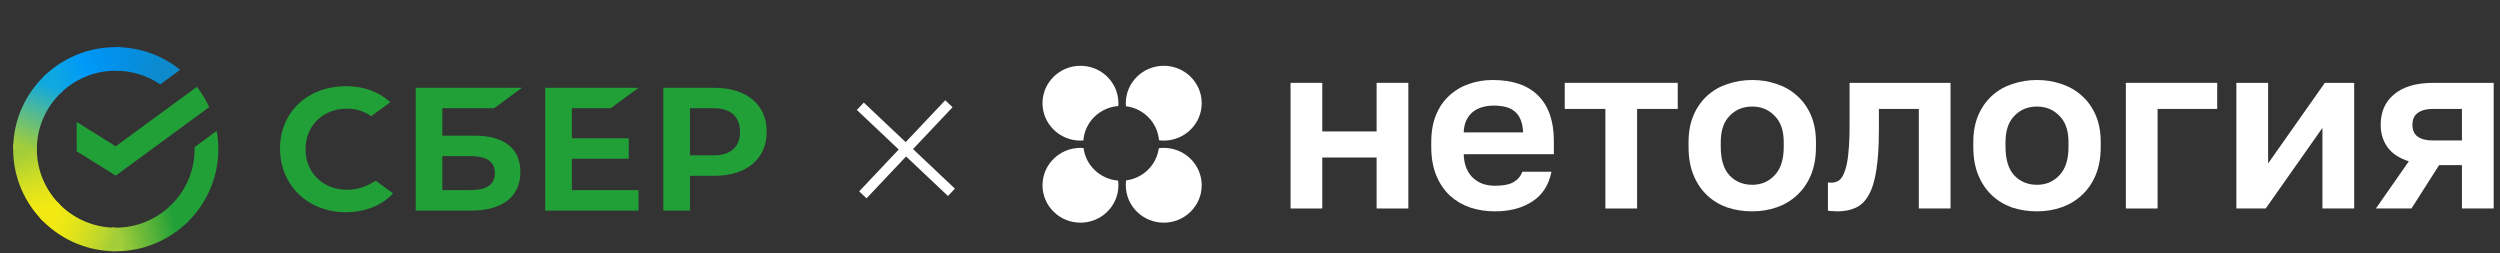
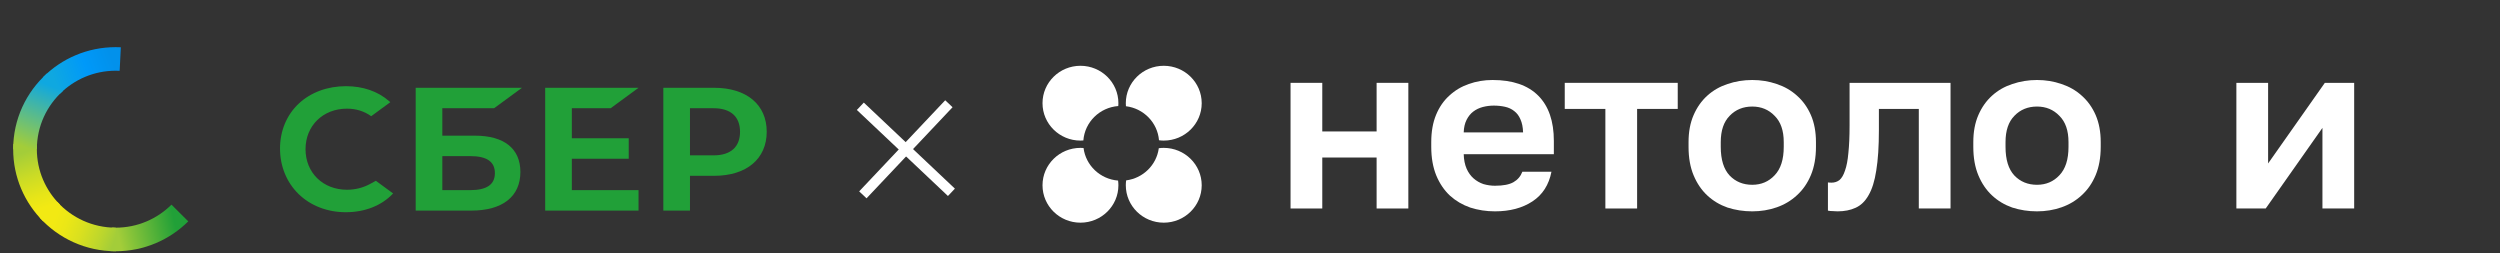
<svg xmlns="http://www.w3.org/2000/svg" width="247" height="25" viewBox="0 0 247 25" fill="none">
  <rect x="0" y="0" width="247" height="25" fill="#333333" stroke="none" />
-   <path d="M60.332 10.693L63.087 8.673H53.865V20.807H63.087V18.786H56.497V15.68H62.118V13.66H56.497V10.693H60.332Z" fill="#21A038" />
+   <path d="M60.332 10.693L63.087 8.673H53.865V20.807H63.087V18.786H56.497V15.68H62.118V13.66H56.497V10.693H60.332" fill="#21A038" />
  <path d="M46.904 13.403H43.702V10.693H48.815L51.57 8.673H41.07V20.807H46.565C49.647 20.807 51.415 19.417 51.415 16.995C51.415 14.679 49.813 13.403 46.904 13.403ZM46.447 18.786H43.702V15.423H46.447C48.117 15.423 48.895 15.985 48.895 17.104C48.895 18.248 48.071 18.786 46.447 18.786Z" fill="#21A038" />
  <path d="M70.558 8.673H65.537V20.807H68.169V17.37H70.558C73.762 17.37 75.752 15.694 75.752 13.015C75.752 10.337 73.762 8.673 70.558 8.673ZM70.501 15.349H68.169V10.693H70.501C72.188 10.693 73.116 11.52 73.116 13.021C73.116 14.523 72.188 15.349 70.501 15.349Z" fill="#21A038" />
  <path d="M36.553 18.18C35.878 18.55 35.092 18.747 34.281 18.747C31.908 18.747 30.186 17.062 30.186 14.741C30.186 12.419 31.909 10.735 34.281 10.735C35.178 10.735 35.983 10.985 36.675 11.48L38.562 10.096L38.437 9.987C37.335 9.024 35.862 8.515 34.179 8.515C32.353 8.515 30.695 9.127 29.512 10.24C28.321 11.359 27.666 12.934 27.666 14.674C27.666 16.422 28.319 18.02 29.505 19.173C30.695 20.33 32.349 20.967 34.162 20.967C36.06 20.967 37.716 20.309 38.839 19.112C37.972 18.477 37.136 17.863 37.136 17.863L36.553 18.18Z" fill="#21A038" />
-   <path d="M19.454 8.576C19.933 9.191 20.342 9.863 20.669 10.581L11.434 17.351L7.576 14.945V12.05L11.434 14.457L19.454 8.576Z" fill="#21A038" />
  <path d="M3.641 14.74C3.641 14.61 3.645 14.481 3.652 14.352L1.314 14.236C1.305 14.403 1.301 14.571 1.301 14.74C1.301 17.524 2.435 20.045 4.269 21.869L5.927 20.22C4.515 18.816 3.641 16.877 3.641 14.74Z" fill="url(#paint0_linear_8225_4319)" />
  <path d="M11.432 6.987C11.563 6.987 11.692 6.992 11.822 6.998L11.938 4.67C11.771 4.662 11.601 4.658 11.432 4.658C8.633 4.658 6.099 5.786 4.266 7.611L5.924 9.26C7.335 7.856 9.284 6.987 11.432 6.987Z" fill="url(#paint1_linear_8225_4319)" />
  <path d="M11.434 22.494C11.303 22.494 11.174 22.491 11.044 22.484L10.928 24.81C11.095 24.818 11.264 24.823 11.434 24.823C14.233 24.823 16.767 23.695 18.6 21.87L16.942 20.22C15.531 21.624 13.583 22.494 11.434 22.494Z" fill="url(#paint2_linear_8225_4319)" />
-   <path d="M15.827 8.34L17.798 6.895C16.058 5.496 13.845 4.658 11.434 4.658V6.987C13.063 6.987 14.576 7.487 15.827 8.34Z" fill="url(#paint3_linear_8225_4319)" />
-   <path d="M21.569 14.74C21.569 14.123 21.513 13.519 21.407 12.934L19.225 14.533C19.227 14.602 19.227 14.67 19.227 14.74C19.227 17.016 18.236 19.067 16.66 20.487L18.233 22.216C20.282 20.372 21.569 17.706 21.569 14.74Z" fill="#21A038" />
  <path d="M11.433 22.494C9.145 22.494 7.084 21.508 5.656 19.94L3.918 21.505C5.772 23.542 8.452 24.823 11.433 24.823V22.494Z" fill="url(#paint4_linear_8225_4319)" />
  <path d="M6.209 8.993L4.636 7.264C2.588 9.109 1.301 11.775 1.301 14.74H3.642C3.641 12.463 4.633 10.413 6.209 8.993Z" fill="url(#paint5_linear_8225_4319)" />
  <path d="M127.506 8.185H130.641V12.987H136.009V8.185H139.144V20.599H136.009V15.563H130.641V20.599H127.506V8.185Z" fill="white" />
  <path d="M147.702 20.881C146.847 20.881 146.032 20.756 145.256 20.506C144.496 20.24 143.831 19.85 143.261 19.335C142.691 18.804 142.24 18.14 141.907 17.344C141.575 16.532 141.408 15.587 141.408 14.509V14.041C141.408 13.01 141.567 12.112 141.883 11.347C142.2 10.582 142.635 9.949 143.19 9.45C143.744 8.934 144.385 8.552 145.113 8.302C145.842 8.037 146.625 7.904 147.465 7.904C149.444 7.904 150.948 8.419 151.977 9.45C153.006 10.48 153.521 11.972 153.521 13.924V15.235H144.615C144.63 15.782 144.725 16.258 144.9 16.664C145.074 17.055 145.303 17.375 145.588 17.625C145.873 17.875 146.198 18.062 146.562 18.187C146.942 18.296 147.322 18.351 147.702 18.351C148.51 18.351 149.119 18.234 149.531 17.999C149.943 17.765 150.236 17.422 150.41 16.969H153.284C153.03 18.265 152.405 19.241 151.407 19.897C150.41 20.553 149.175 20.881 147.702 20.881ZM147.583 10.434C147.219 10.434 146.855 10.48 146.491 10.574C146.143 10.668 145.834 10.816 145.565 11.019C145.295 11.222 145.074 11.495 144.9 11.839C144.725 12.182 144.63 12.596 144.615 13.081H150.481C150.465 12.565 150.378 12.136 150.22 11.792C150.077 11.449 149.871 11.175 149.602 10.972C149.349 10.769 149.048 10.629 148.7 10.551C148.351 10.473 147.979 10.434 147.583 10.434Z" fill="white" />
  <path d="M158.611 10.761H154.597V8.185H165.76V10.761H161.746V20.599H158.611V10.761Z" fill="white" />
  <path d="M173.123 20.881C172.268 20.881 171.452 20.756 170.676 20.506C169.916 20.24 169.251 19.842 168.681 19.311C168.111 18.78 167.66 18.117 167.328 17.32C166.995 16.524 166.829 15.587 166.829 14.509V14.041C166.829 13.026 166.995 12.136 167.328 11.37C167.66 10.605 168.111 9.965 168.681 9.45C169.251 8.934 169.916 8.552 170.676 8.302C171.452 8.037 172.268 7.904 173.123 7.904C173.978 7.904 174.785 8.037 175.545 8.302C176.305 8.552 176.97 8.934 177.54 9.45C178.126 9.965 178.585 10.605 178.918 11.37C179.25 12.136 179.417 13.026 179.417 14.041V14.509C179.417 15.571 179.25 16.5 178.918 17.297C178.585 18.093 178.126 18.757 177.54 19.288C176.97 19.819 176.305 20.217 175.545 20.482C174.785 20.748 173.978 20.881 173.123 20.881ZM173.123 18.257C174.009 18.257 174.746 17.945 175.331 17.32C175.933 16.695 176.234 15.759 176.234 14.509V14.041C176.234 12.901 175.933 12.034 175.331 11.441C174.746 10.832 174.009 10.527 173.123 10.527C172.22 10.527 171.476 10.832 170.89 11.441C170.304 12.034 170.011 12.901 170.011 14.041V14.509C170.011 15.774 170.304 16.719 170.89 17.344C171.476 17.953 172.22 18.257 173.123 18.257Z" fill="white" />
  <path d="M181.55 20.881C181.424 20.881 181.265 20.873 181.075 20.857C180.885 20.857 180.727 20.841 180.6 20.81V18.023C180.68 18.038 180.798 18.046 180.957 18.046C181.257 18.046 181.519 17.96 181.74 17.789C181.962 17.601 182.144 17.289 182.287 16.852C182.445 16.414 182.556 15.837 182.619 15.118C182.698 14.384 182.738 13.479 182.738 12.401V8.185H192.713V20.599H189.578V10.761H185.635V12.87C185.635 14.478 185.548 15.805 185.374 16.852C185.216 17.882 184.963 18.694 184.614 19.288C184.282 19.881 183.854 20.295 183.332 20.529C182.825 20.763 182.231 20.881 181.55 20.881Z" fill="white" />
  <path d="M201.257 20.881C200.402 20.881 199.586 20.756 198.811 20.506C198.051 20.24 197.386 19.842 196.816 19.311C196.245 18.78 195.794 18.117 195.462 17.32C195.129 16.524 194.963 15.587 194.963 14.509V14.041C194.963 13.026 195.129 12.136 195.462 11.37C195.794 10.605 196.245 9.965 196.816 9.45C197.386 8.934 198.051 8.552 198.811 8.302C199.586 8.037 200.402 7.904 201.257 7.904C202.112 7.904 202.919 8.037 203.679 8.302C204.439 8.552 205.104 8.934 205.674 9.45C206.26 9.965 206.719 10.605 207.052 11.37C207.384 12.136 207.551 13.026 207.551 14.041V14.509C207.551 15.571 207.384 16.5 207.052 17.297C206.719 18.093 206.26 18.757 205.674 19.288C205.104 19.819 204.439 20.217 203.679 20.482C202.919 20.748 202.112 20.881 201.257 20.881ZM201.257 18.257C202.144 18.257 202.88 17.945 203.466 17.32C204.067 16.695 204.368 15.759 204.368 14.509V14.041C204.368 12.901 204.067 12.034 203.466 11.441C202.88 10.832 202.144 10.527 201.257 10.527C200.354 10.527 199.61 10.832 199.024 11.441C198.438 12.034 198.146 12.901 198.146 14.041V14.509C198.146 15.774 198.438 16.719 199.024 17.344C199.61 17.953 200.354 18.257 201.257 18.257Z" fill="white" />
-   <path d="M210.035 8.185H219.06V10.761H213.17V20.599H210.035V8.185Z" fill="white" />
  <path d="M220.954 8.185H224.089V16.149L229.694 8.185H232.592V20.599H229.457V12.635L223.852 20.599H220.954V8.185Z" fill="white" />
-   <path d="M237.992 15.938C237.026 15.626 236.321 15.157 235.878 14.533C235.434 13.908 235.213 13.174 235.213 12.331C235.213 11.722 235.316 11.168 235.521 10.668C235.743 10.152 236.068 9.715 236.495 9.356C236.923 8.981 237.461 8.692 238.11 8.489C238.775 8.286 239.551 8.185 240.438 8.185H246.375V20.599H243.24V16.313H240.984L238.253 20.599H234.738L237.992 15.938ZM238.348 12.331C238.348 12.862 238.522 13.252 238.87 13.502C239.234 13.752 239.717 13.877 240.319 13.877H243.24V10.761H240.319C239.717 10.761 239.234 10.894 238.87 11.16C238.522 11.41 238.348 11.8 238.348 12.331Z" fill="white" />
  <path d="M106.749 14.61C106.852 14.61 106.953 14.615 107.054 14.623C107.273 16.347 108.695 17.7 110.467 17.841C110.486 17.993 110.498 18.148 110.498 18.306C110.498 20.346 108.819 22 106.749 22C104.679 22 103 20.346 103 18.306C103 16.265 104.679 14.61 106.749 14.61Z" fill="white" />
  <path d="M106.749 6.5C108.819 6.5 110.498 8.154 110.498 10.194C110.498 10.289 110.492 10.383 110.485 10.477C108.644 10.614 107.175 12.062 107.035 13.877C106.941 13.884 106.845 13.89 106.749 13.89C104.679 13.89 103 12.235 103 10.194C103 8.154 104.679 6.5 106.749 6.5Z" fill="white" />
  <path d="M114.979 6.5C117.05 6.5 118.728 8.154 118.729 10.194C118.729 12.235 117.05 13.889 114.979 13.89C114.82 13.89 114.663 13.877 114.509 13.858C114.366 12.113 112.992 10.711 111.243 10.495C111.235 10.396 111.23 10.296 111.23 10.194C111.231 8.154 112.909 6.5 114.979 6.5Z" fill="white" />
  <path d="M114.979 14.61C117.05 14.611 118.729 16.265 118.729 18.306C118.728 20.346 117.05 22 114.979 22C112.909 22 111.231 20.346 111.23 18.306C111.23 18.142 111.242 17.98 111.263 17.822C112.942 17.607 114.27 16.297 114.489 14.643C114.65 14.622 114.813 14.61 114.979 14.61Z" fill="white" />
  <path d="M85 10.5L94 19" stroke="white" />
  <path d="M85.25 19.25L93.75 10.25" stroke="white" />
  <defs>
    <linearGradient id="paint0_linear_8225_4319" x1="4.742" y1="21.578" x2="2.208" y2="14.213" gradientUnits="userSpaceOnUse">
      <stop offset="0.144" stop-color="#F2E913" />
      <stop offset="0.304" stop-color="#E7E518" />
      <stop offset="0.582" stop-color="#CADB26" />
      <stop offset="0.891" stop-color="#A3CD39" />
    </linearGradient>
    <linearGradient id="paint1_linear_8225_4319" x1="4.934" y1="8.023" x2="11.514" y2="5.503" gradientUnits="userSpaceOnUse">
      <stop offset="0.059" stop-color="#0FA8E0" />
      <stop offset="0.538" stop-color="#0099F9" />
      <stop offset="0.923" stop-color="#0291EB" />
    </linearGradient>
    <linearGradient id="paint2_linear_8225_4319" x1="10.774" y1="23.418" x2="18.22" y2="21.726" gradientUnits="userSpaceOnUse">
      <stop offset="0.123" stop-color="#A3CD39" />
      <stop offset="0.285" stop-color="#86C339" />
      <stop offset="0.869" stop-color="#21A038" />
    </linearGradient>
    <linearGradient id="paint3_linear_8225_4319" x1="10.944" y1="5.439" x2="17.308" y2="7.412" gradientUnits="userSpaceOnUse">
      <stop offset="0.057" stop-color="#0291EB" />
      <stop offset="0.79" stop-color="#0C8ACB" />
    </linearGradient>
    <linearGradient id="paint4_linear_8225_4319" x1="4.505" y1="21.221" x2="11.43" y2="23.822" gradientUnits="userSpaceOnUse">
      <stop offset="0.132" stop-color="#F2E913" />
      <stop offset="0.298" stop-color="#EBE716" />
      <stop offset="0.531" stop-color="#D9E01F" />
      <stop offset="0.802" stop-color="#BBD62D" />
      <stop offset="0.983" stop-color="#A3CD39" />
    </linearGradient>
    <linearGradient id="paint5_linear_8225_4319" x1="2.172" y1="15.023" x2="4.931" y2="7.81" gradientUnits="userSpaceOnUse">
      <stop offset="0.07" stop-color="#A3CD39" />
      <stop offset="0.26" stop-color="#81C55F" />
      <stop offset="0.922" stop-color="#0FA8E0" />
    </linearGradient>
  </defs>
</svg>